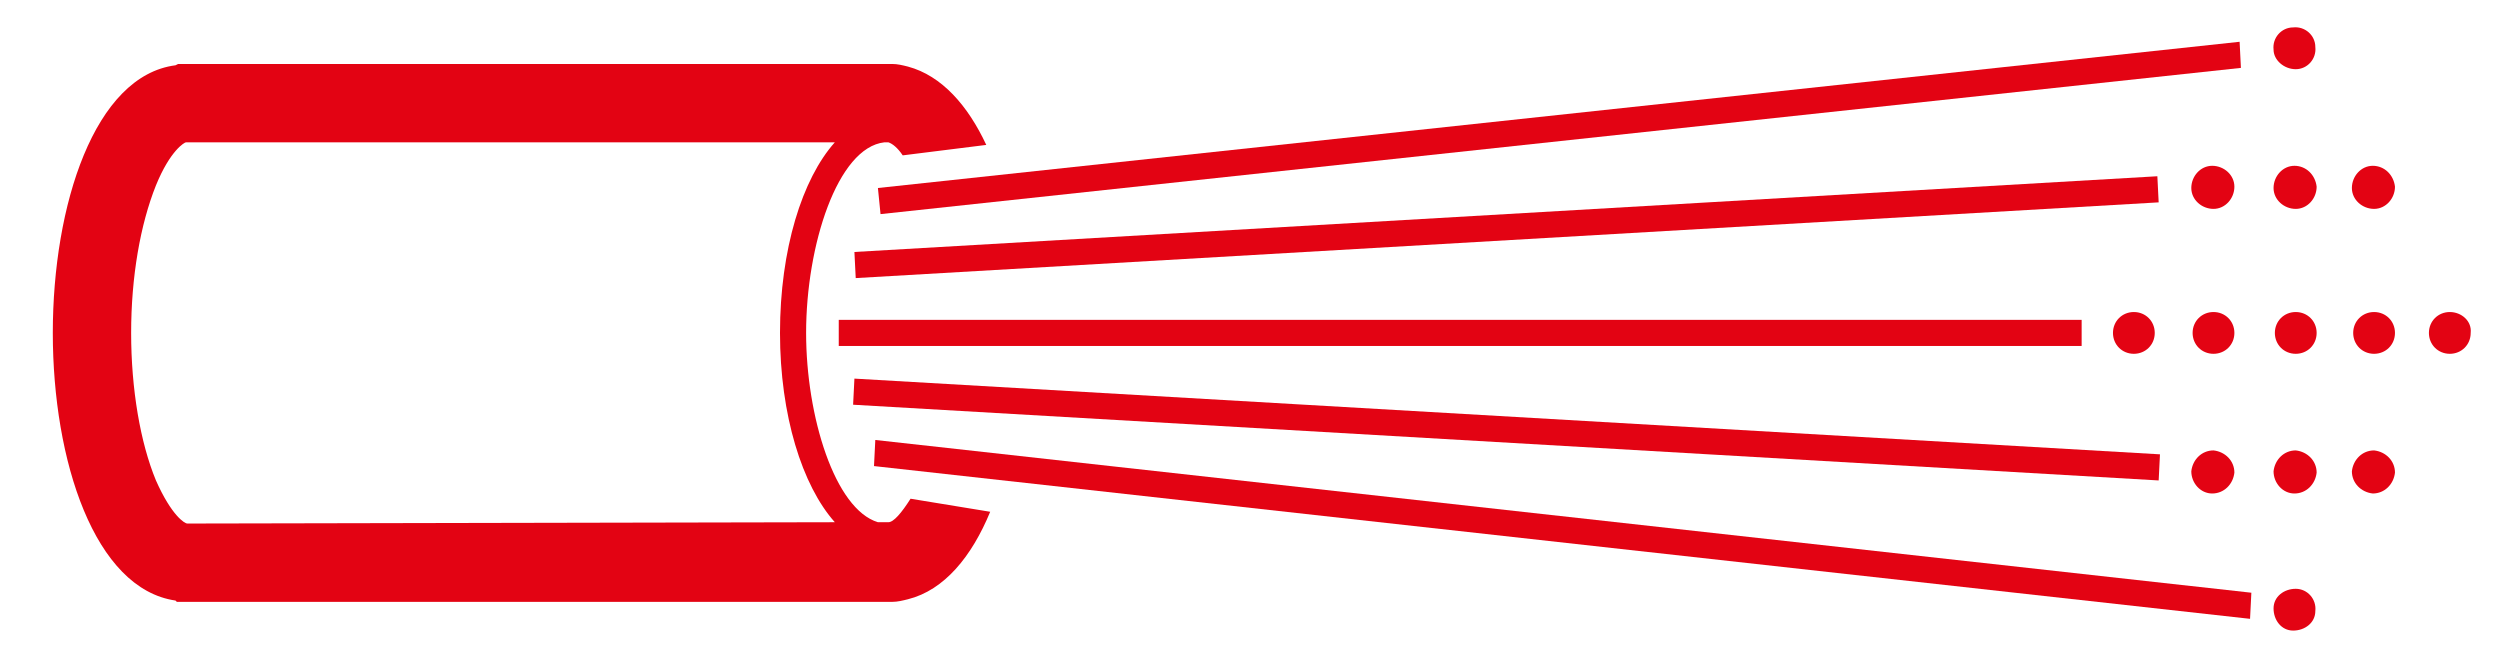
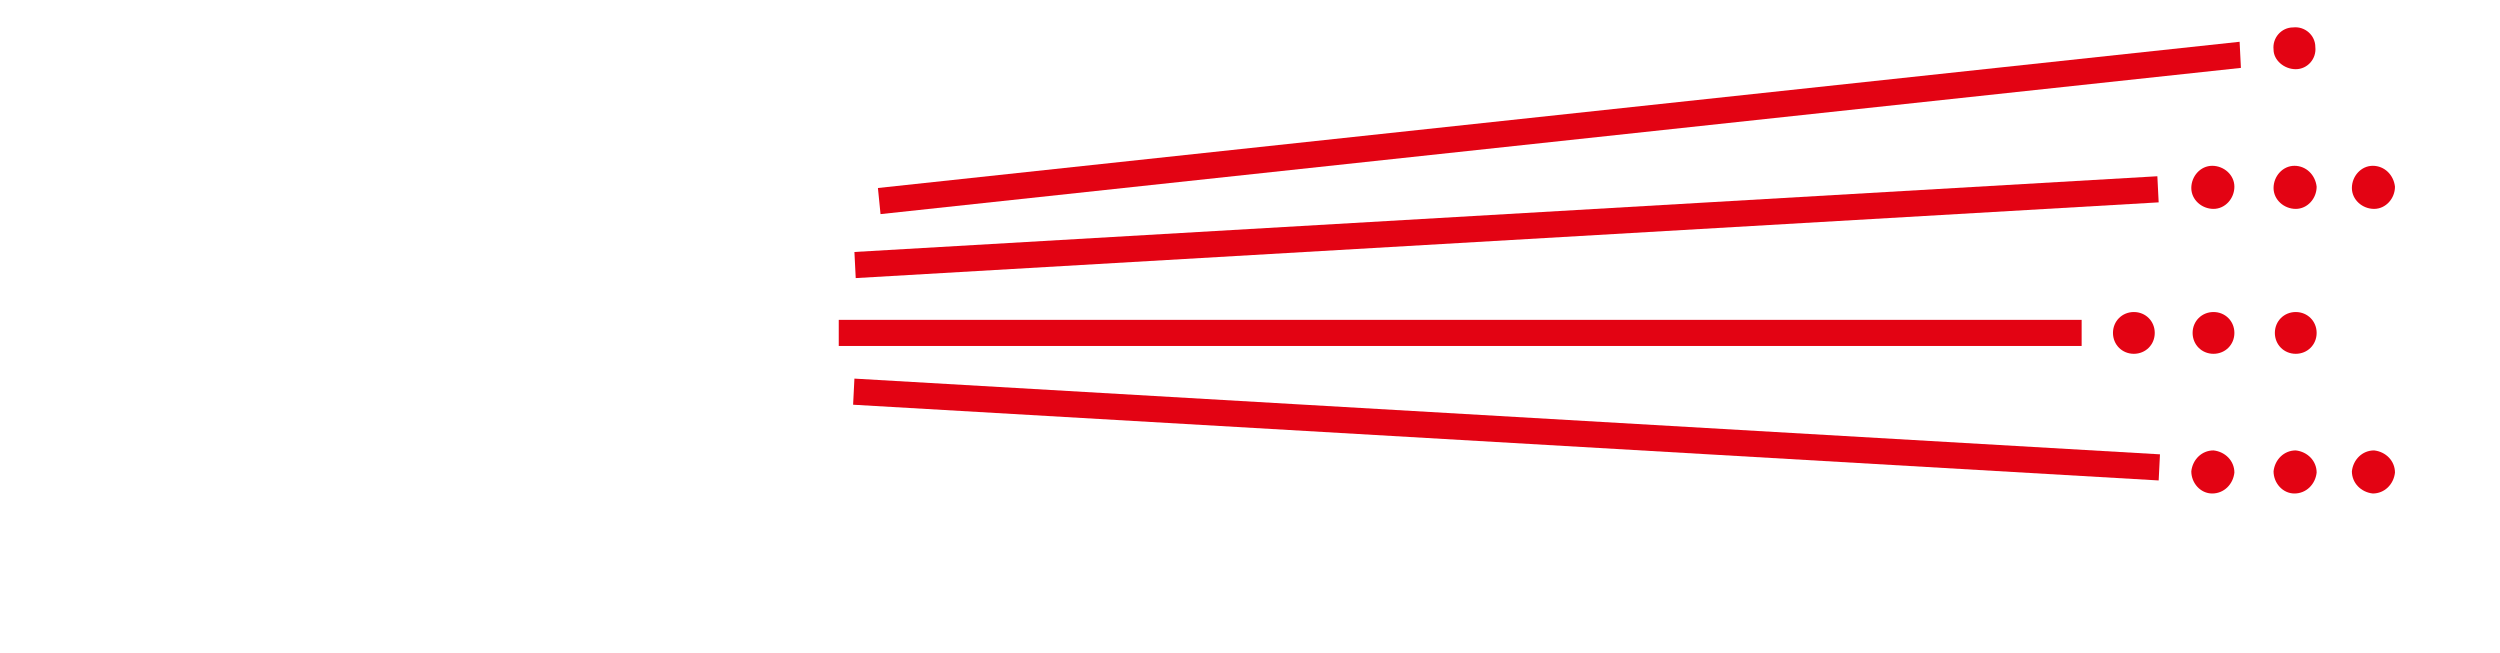
<svg xmlns="http://www.w3.org/2000/svg" version="1.1" id="Ebene_1" x="0px" y="0px" viewBox="0 0 190 50" style="enable-background:new 0 0 190 50;" xml:space="preserve" width="180" height="47">
  <style type="text/css">
	.st0{fill:#E30313;}
</style>
  <g>
    <path class="st0" d="M176.7,25.5c0-0.9-0.7-1.6-1.6-1.6c-0.9,0-1.6,0.7-1.6,1.6s0.7,1.6,1.6,1.6S176.7,26.4,176.7,25.5z" />
    <path class="st0" d="M175.1,5.3c0.9,0,1.6-0.8,1.5-1.7c0-0.9-0.8-1.6-1.7-1.5c-0.9,0-1.6,0.8-1.5,1.7   C173.4,4.6,174.2,5.3,175.1,5.3z" />
-     <path class="st0" d="M175.1,45.1c-0.9,0-1.7,0.6-1.7,1.5s0.6,1.7,1.5,1.7s1.7-0.6,1.7-1.5C176.7,45.9,176,45.1,175.1,45.1z" />
    <path class="st0" d="M175,12.7c-0.9,0-1.6,0.8-1.6,1.7s0.8,1.6,1.7,1.6s1.6-0.8,1.6-1.7C176.6,13.4,175.9,12.7,175,12.7z" />
    <path class="st0" d="M175,37.8c0.9,0,1.6-0.7,1.7-1.6c0-0.9-0.7-1.6-1.6-1.7c-0.9,0-1.6,0.7-1.7,1.6C173.4,37,174.1,37.8,175,37.8z   " />
-     <path class="st0" d="M182.7,25.5c0-0.9-0.7-1.6-1.6-1.6s-1.6,0.7-1.6,1.6s0.7,1.6,1.6,1.6S182.7,26.4,182.7,25.5z" />
-     <path class="st0" d="M186.9,23.9c-0.9,0-1.6,0.7-1.6,1.6s0.7,1.6,1.6,1.6s1.6-0.7,1.6-1.6C188.6,24.6,187.8,23.9,186.9,23.9z" />
    <path class="st0" d="M164.3,25.5c0-0.9-0.7-1.6-1.6-1.6s-1.6,0.7-1.6,1.6s0.7,1.6,1.6,1.6S164.3,26.4,164.3,25.5z" />
    <path class="st0" d="M181,12.7c-0.9,0-1.6,0.8-1.6,1.7s0.8,1.6,1.7,1.6s1.6-0.8,1.6-1.7C182.6,13.4,181.9,12.7,181,12.7z" />
    <path class="st0" d="M182.7,36.2c0-0.9-0.7-1.6-1.6-1.7c-0.9,0-1.6,0.7-1.7,1.6c0,0.9,0.7,1.6,1.6,1.7   C181.9,37.8,182.6,37.1,182.7,36.2z" />
    <path class="st0" d="M170.4,25.5c0-0.9-0.7-1.6-1.6-1.6s-1.6,0.7-1.6,1.6s0.7,1.6,1.6,1.6S170.4,26.4,170.4,25.5z" />
    <path class="st0" d="M168.7,12.7c-0.9,0-1.6,0.8-1.6,1.7s0.8,1.6,1.7,1.6s1.6-0.8,1.6-1.7C170.4,13.4,169.6,12.7,168.7,12.7z" />
    <path class="st0" d="M168.7,37.8c0.9,0,1.6-0.7,1.7-1.6c0-0.9-0.7-1.6-1.6-1.7c-0.9,0-1.6,0.7-1.7,1.6   C167.1,37,167.8,37.8,168.7,37.8z" />
-     <path class="st0" d="M67.3,40L67.3,40h-0.8c-3.3-1-5.5-8.1-5.5-14.5c0-6.7,2.4-14.2,6-14.6h0.2h0.1c0.3,0.1,0.7,0.4,1.1,1l6.4-0.8   c-1.4-3-3.4-5.3-6-6C68.4,5,68,4.9,67.6,4.9h-54h-0.7L12.7,5C6.5,5.8,3.3,15.7,3.3,25.5S6.5,45.1,12.7,46l0.1,0.1h54.8   c0.4,0,0.8-0.1,1.2-0.2c2.8-0.7,4.9-3.3,6.3-6.7l-6.1-1C68.3,39.3,67.7,40,67.3,40z M14,40.1h-0.4c-0.2,0-1.2-0.6-2.4-3.3   c-1.2-2.9-1.9-7-1.9-11.3s0.7-8.3,1.9-11.3c1.1-2.7,2.2-3.3,2.3-3.3h49.7c-2.5,2.8-4.2,8.2-4.2,14.6c0,6.3,1.7,11.7,4.2,14.5   L14,40.1L14,40.1z" />
    <rect x="63.5" y="24.5" class="st0" width="95.2" height="2" />
    <polygon class="st0" points="66.5,14.4 66.7,16.4 170.9,5.2 170.8,3.2  " />
-     <polygon class="st0" points="66.3,33.7 66.2,35.7 171.6,47.4 171.7,45.4  " />
    <polygon class="st0" points="64.7,19.3 64.8,21.3 164.6,15.5 164.5,13.5  " />
    <polygon class="st0" points="164.6,36.8 164.7,34.8 64.7,29 64.6,31  " />
  </g>
</svg>